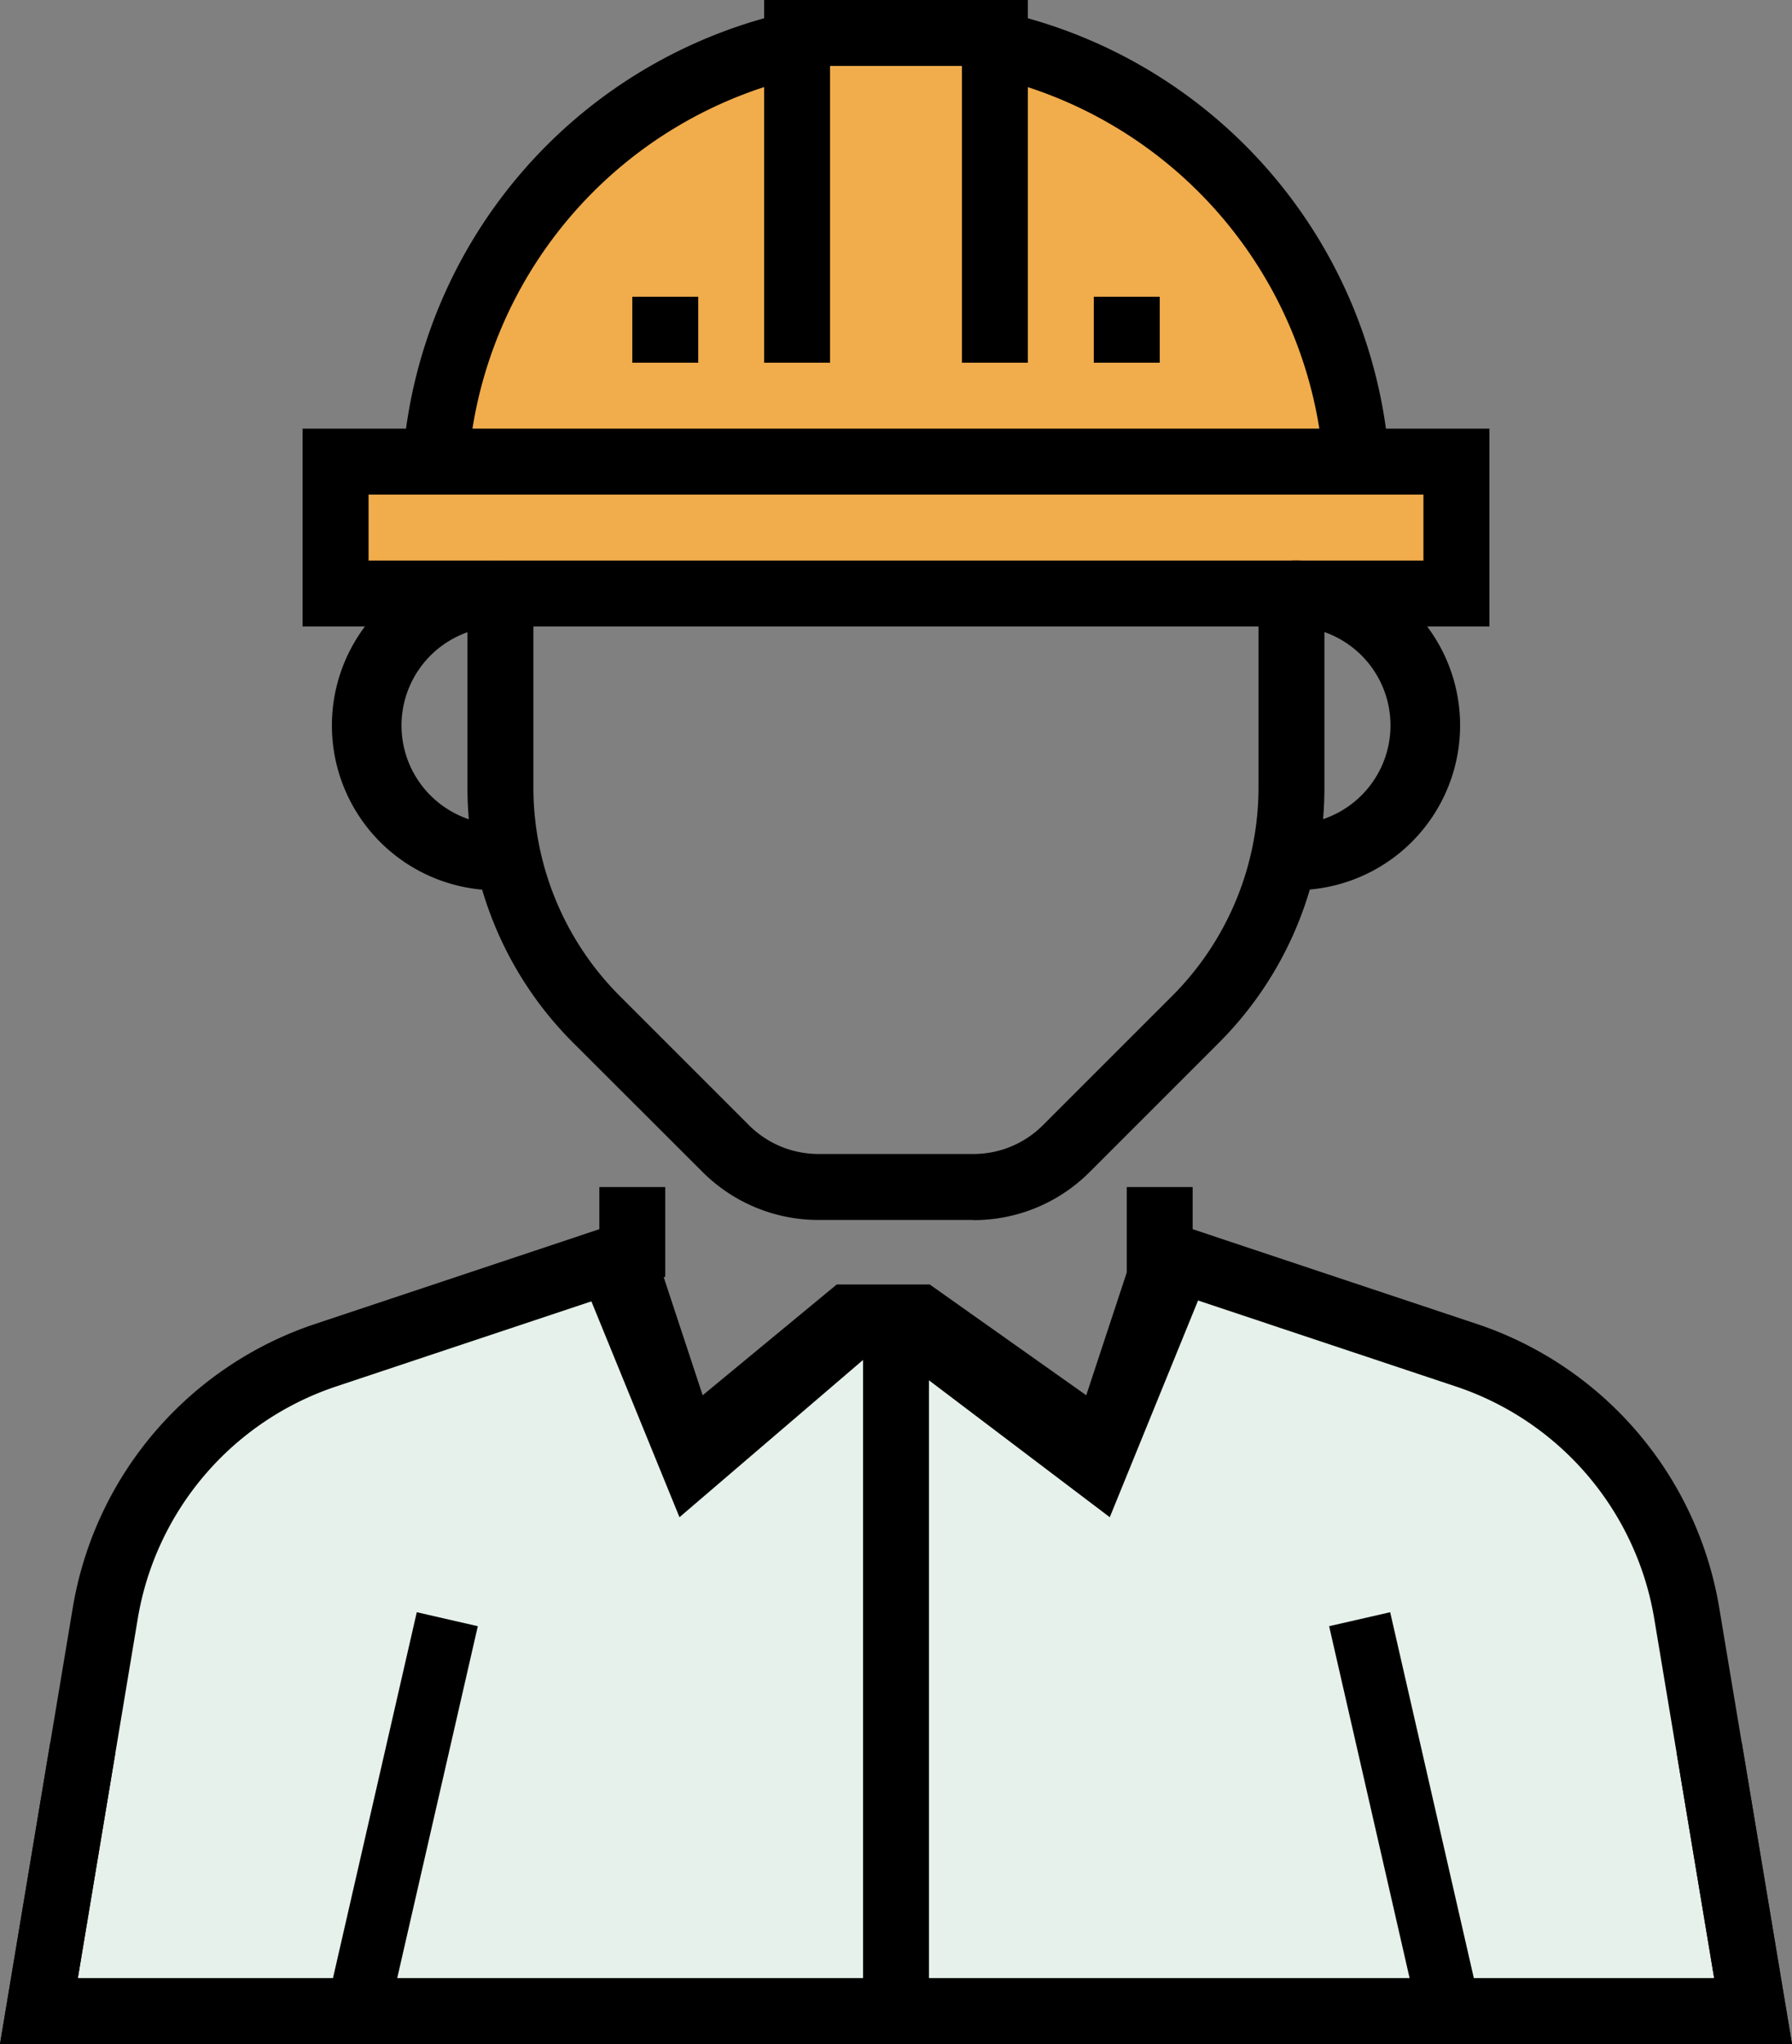
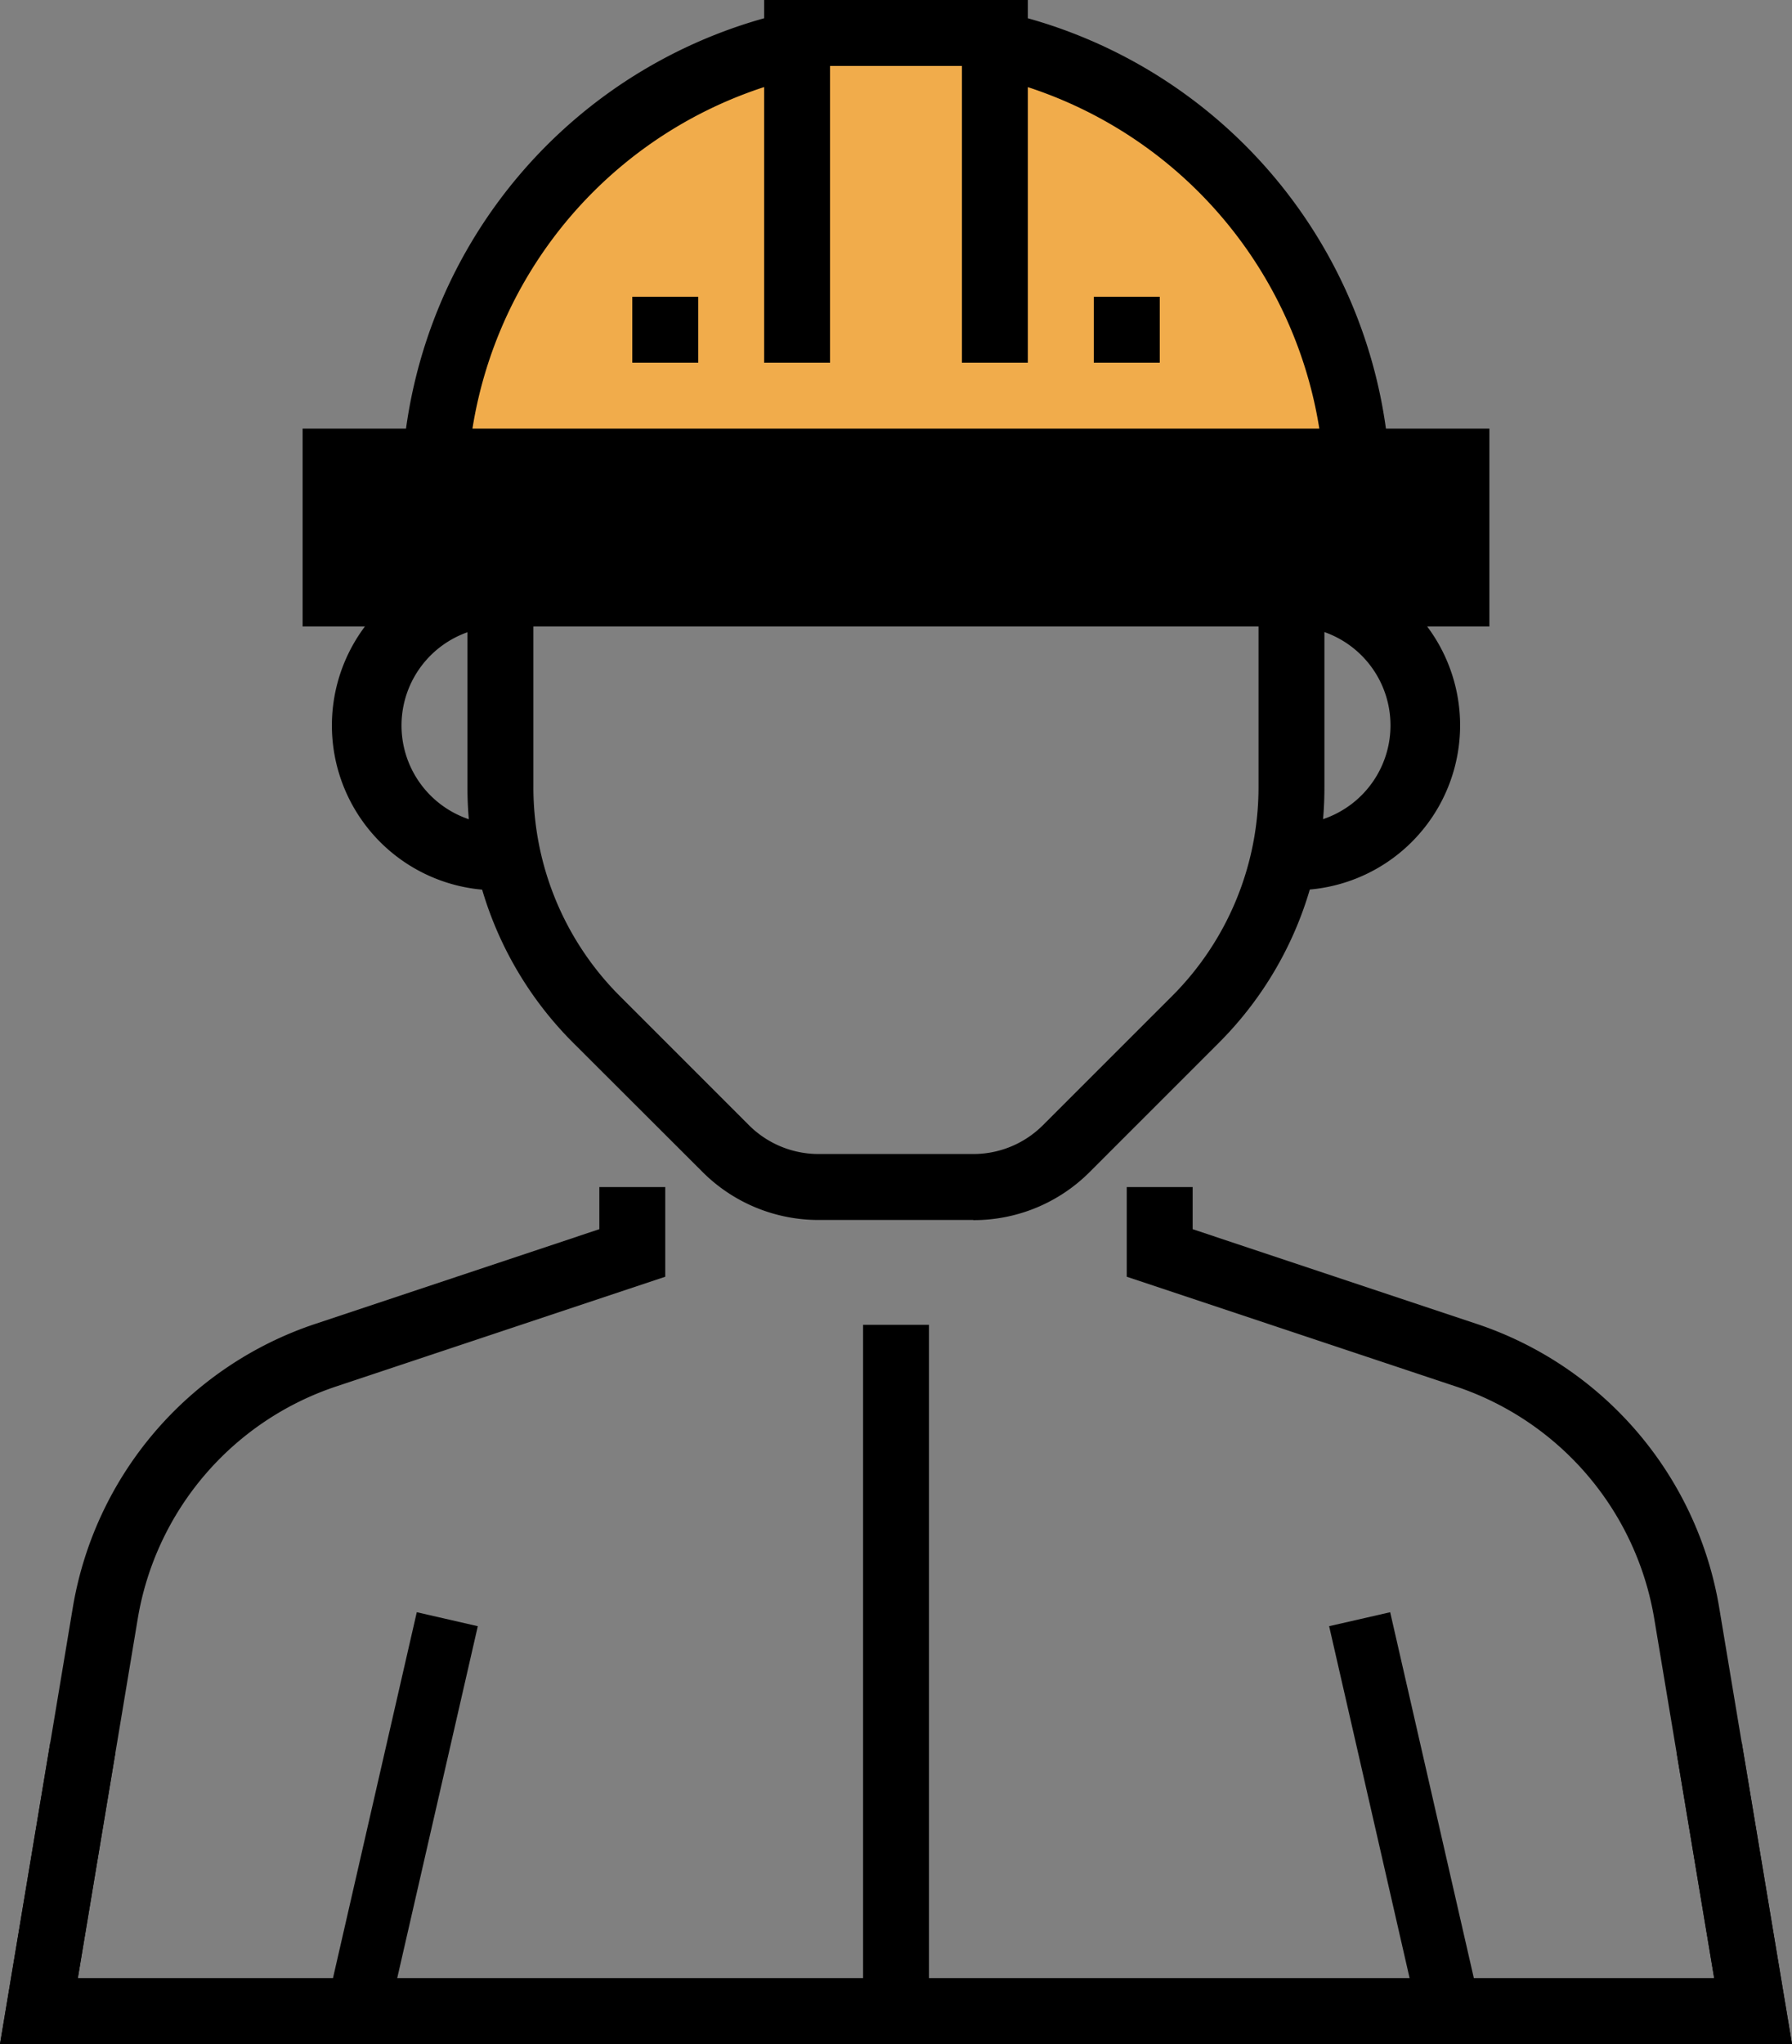
<svg xmlns="http://www.w3.org/2000/svg" width="42.962" height="49" viewBox="0 0 42.962 49">
  <rect x="0" y="0" width="42.962" height="49" fill="#808080" stroke="none" />
  <defs>
    <clipPath id="clip-path">
      <rect id="長方形_273" data-name="長方形 273" width="42.962" height="49" transform="translate(0.164 0.092)" fill="none" />
    </clipPath>
  </defs>
  <g id="グループ_176" data-name="グループ 176" transform="translate(-0.164 -0.092)">
    <g id="グループ_175" data-name="グループ 175" clip-path="url(#clip-path)">
-       <path id="パス_1146" data-name="パス 1146" d="M1,48.24l41.38-.319s-1.595-10.106-2.766-11.808-3.084-3.617-5.1-4.149-6.6-1.6-6.6-1.6l-1.545,4.475L21.748,32l-5.283,2.382-1.1-4.651-3.2,1.425L9.3,31.964,4.561,34.382,1.748,42.5Z" fill="#e5f1ea" />
      <rect id="長方形_267" data-name="長方形 267" width="26.871" height="3.162" transform="translate(8.21 11.157)" fill="#f1ac4b" />
      <path id="パス_1147" data-name="パス 1147" d="M10.9,11.54A12.344,12.344,0,0,1,14.089,4.2c2.979-2.978,5.638-3.191,5.638-3.191h4.681A12.88,12.88,0,0,1,30.259,5.37c2.446,3.3,2.446,5.425,2.446,5.425l-.851,1.7Z" fill="#f1ac4b" />
      <path id="パス_1148" data-name="パス 1148" d="M23.5,29.334h-3.7A3.929,3.929,0,0,1,17,28.177L13.918,25.1a8.638,8.638,0,0,1-2.547-6.148V14.319h1.581v4.629a7.073,7.073,0,0,0,2.083,5.03l3.081,3.081a2.36,2.36,0,0,0,1.678.694h3.7a2.353,2.353,0,0,0,1.677-.694l3.082-3.081a7.077,7.077,0,0,0,2.083-5.03V14.319h1.58v4.629A8.637,8.637,0,0,1,29.373,25.1l-3.081,3.081a3.927,3.927,0,0,1-2.8,1.157" />
      <path id="パス_1149" data-name="パス 1149" d="M31.893,11.212a10.315,10.315,0,0,0-8.047-9.294L24.184.374A11.9,11.9,0,0,1,33.469,11.1Z" />
      <path id="パス_1150" data-name="パス 1150" d="M11.4,11.213,9.82,11.1A11.9,11.9,0,0,1,19.1.375l.338,1.543a10.317,10.317,0,0,0-8.047,9.3" />
      <path id="パス_1151" data-name="パス 1151" d="M43.126,49.092H.163L1.37,41.85l1.559.259-.9,5.4H41.26L39.825,38.9a7.1,7.1,0,0,0-4.767-5.578l-7.881-2.627v-2.15h1.58v1.01l6.8,2.267a8.677,8.677,0,0,1,5.826,6.818Z" />
      <path id="パス_1152" data-name="パス 1152" d="M.164,49.092H43.127L41.92,41.85l-1.559.259.9,5.4H2.03L3.465,38.9a7.1,7.1,0,0,1,4.767-5.578l7.881-2.627v-2.15h-1.58v1.01l-6.8,2.267a8.677,8.677,0,0,0-5.826,6.818Z" />
      <path id="パス_1153" data-name="パス 1153" d="M31.129,21.431V19.85a2.371,2.371,0,0,0,0-4.742v-1.58a3.951,3.951,0,1,1,0,7.9" />
      <path id="パス_1154" data-name="パス 1154" d="M12.161,21.431a3.951,3.951,0,1,1,0-7.9v1.58a2.371,2.371,0,0,0,0,4.742Z" />
-       <path id="パス_1155" data-name="パス 1155" d="M9,13.528H34.29V11.947H9Zm26.871,1.58H7.419V10.366H35.871Z" />
+       <path id="パス_1155" data-name="パス 1155" d="M9,13.528H34.29H9Zm26.871,1.58H7.419V10.366H35.871Z" />
      <path id="パス_1156" data-name="パス 1156" d="M24.806,8.786H23.225V1.673H20.064V8.786H18.483V.092h6.323Z" />
      <rect id="長方形_268" data-name="長方形 268" width="1.581" height="1.581" transform="translate(26.387 7.205)" />
      <rect id="長方形_269" data-name="長方形 269" width="1.581" height="1.581" transform="translate(15.323 7.205)" />
      <rect id="長方形_270" data-name="長方形 270" width="1.581" height="16.456" transform="translate(20.855 31.847)" />
-       <path id="パス_1157" data-name="パス 1157" d="M26.77,36.459l-5.284-4h-.362l-4.67,4-2.292-5.615L16,30.476l1.01,3.06,3.215-2.656h2.228l3.753,2.656,1.01-3.06,1.842.368Z" />
      <rect id="長方形_271" data-name="長方形 271" width="9.593" height="1.501" transform="translate(8.014 48.087) rotate(-77.098)" />
      <rect id="長方形_272" data-name="長方形 272" width="1.501" height="9.593" transform="matrix(0.975, -0.223, 0.223, 0.975, 32.029, 39.071)" />
    </g>
  </g>
</svg>